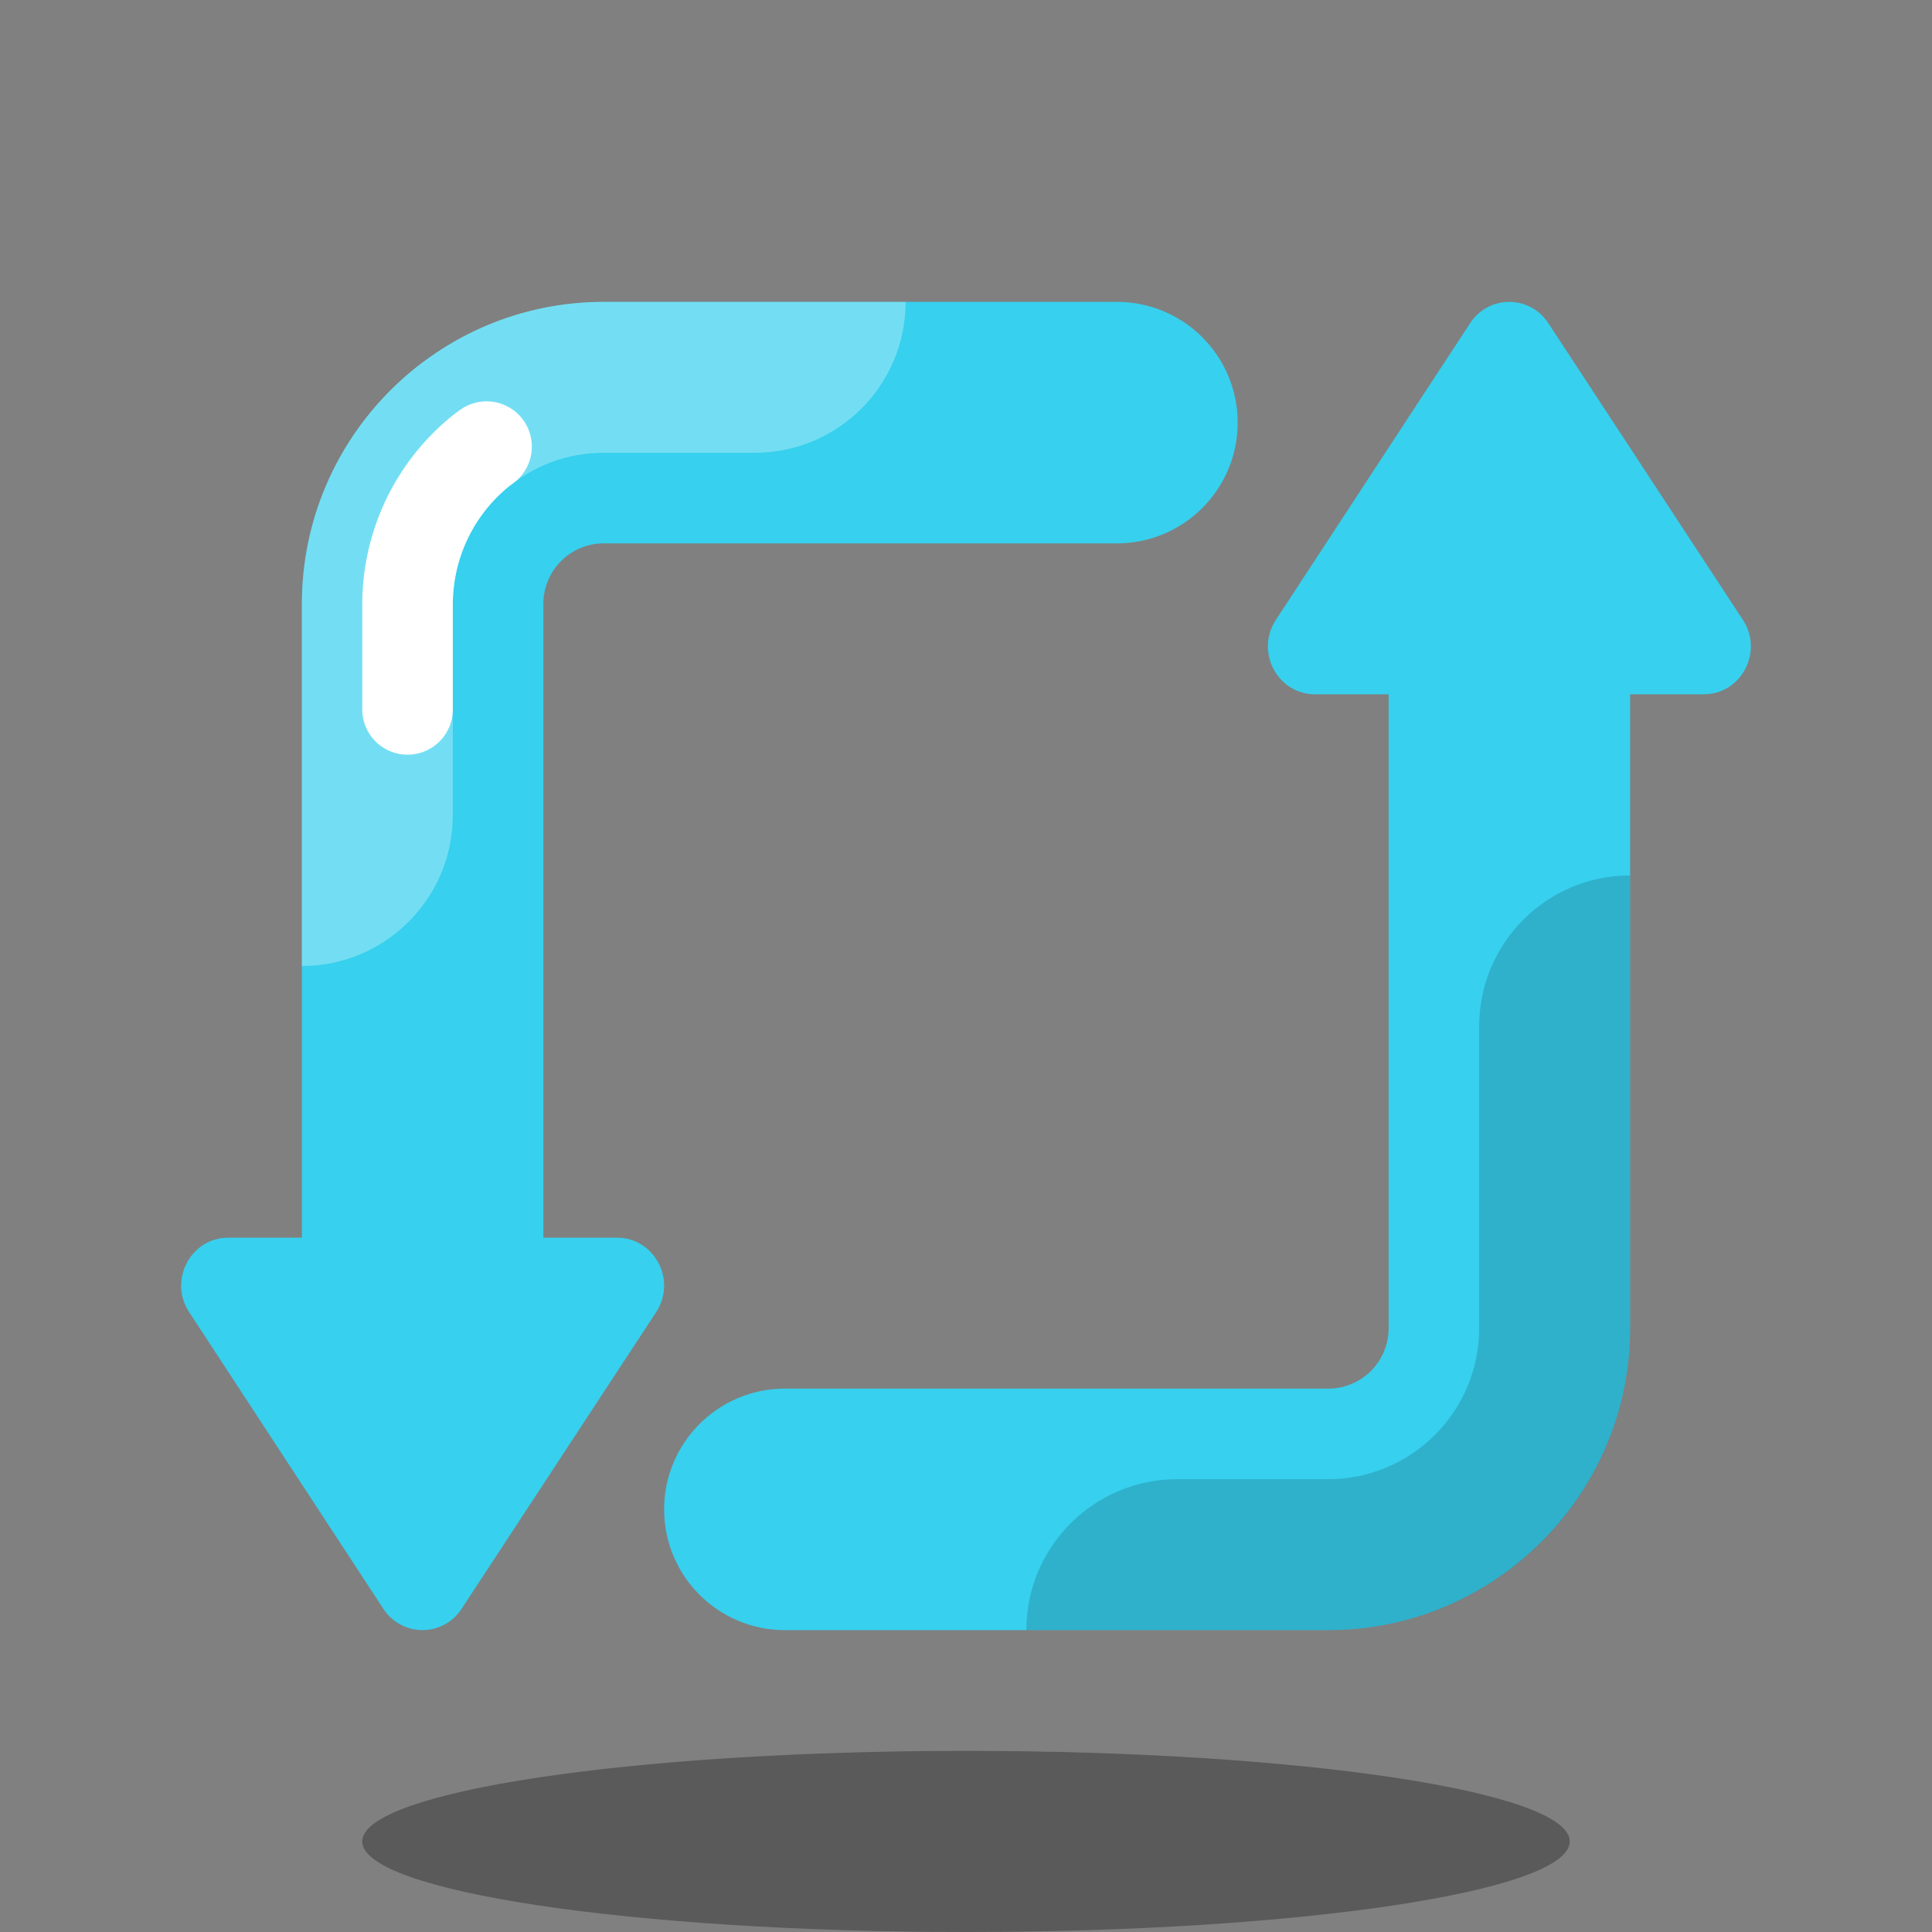
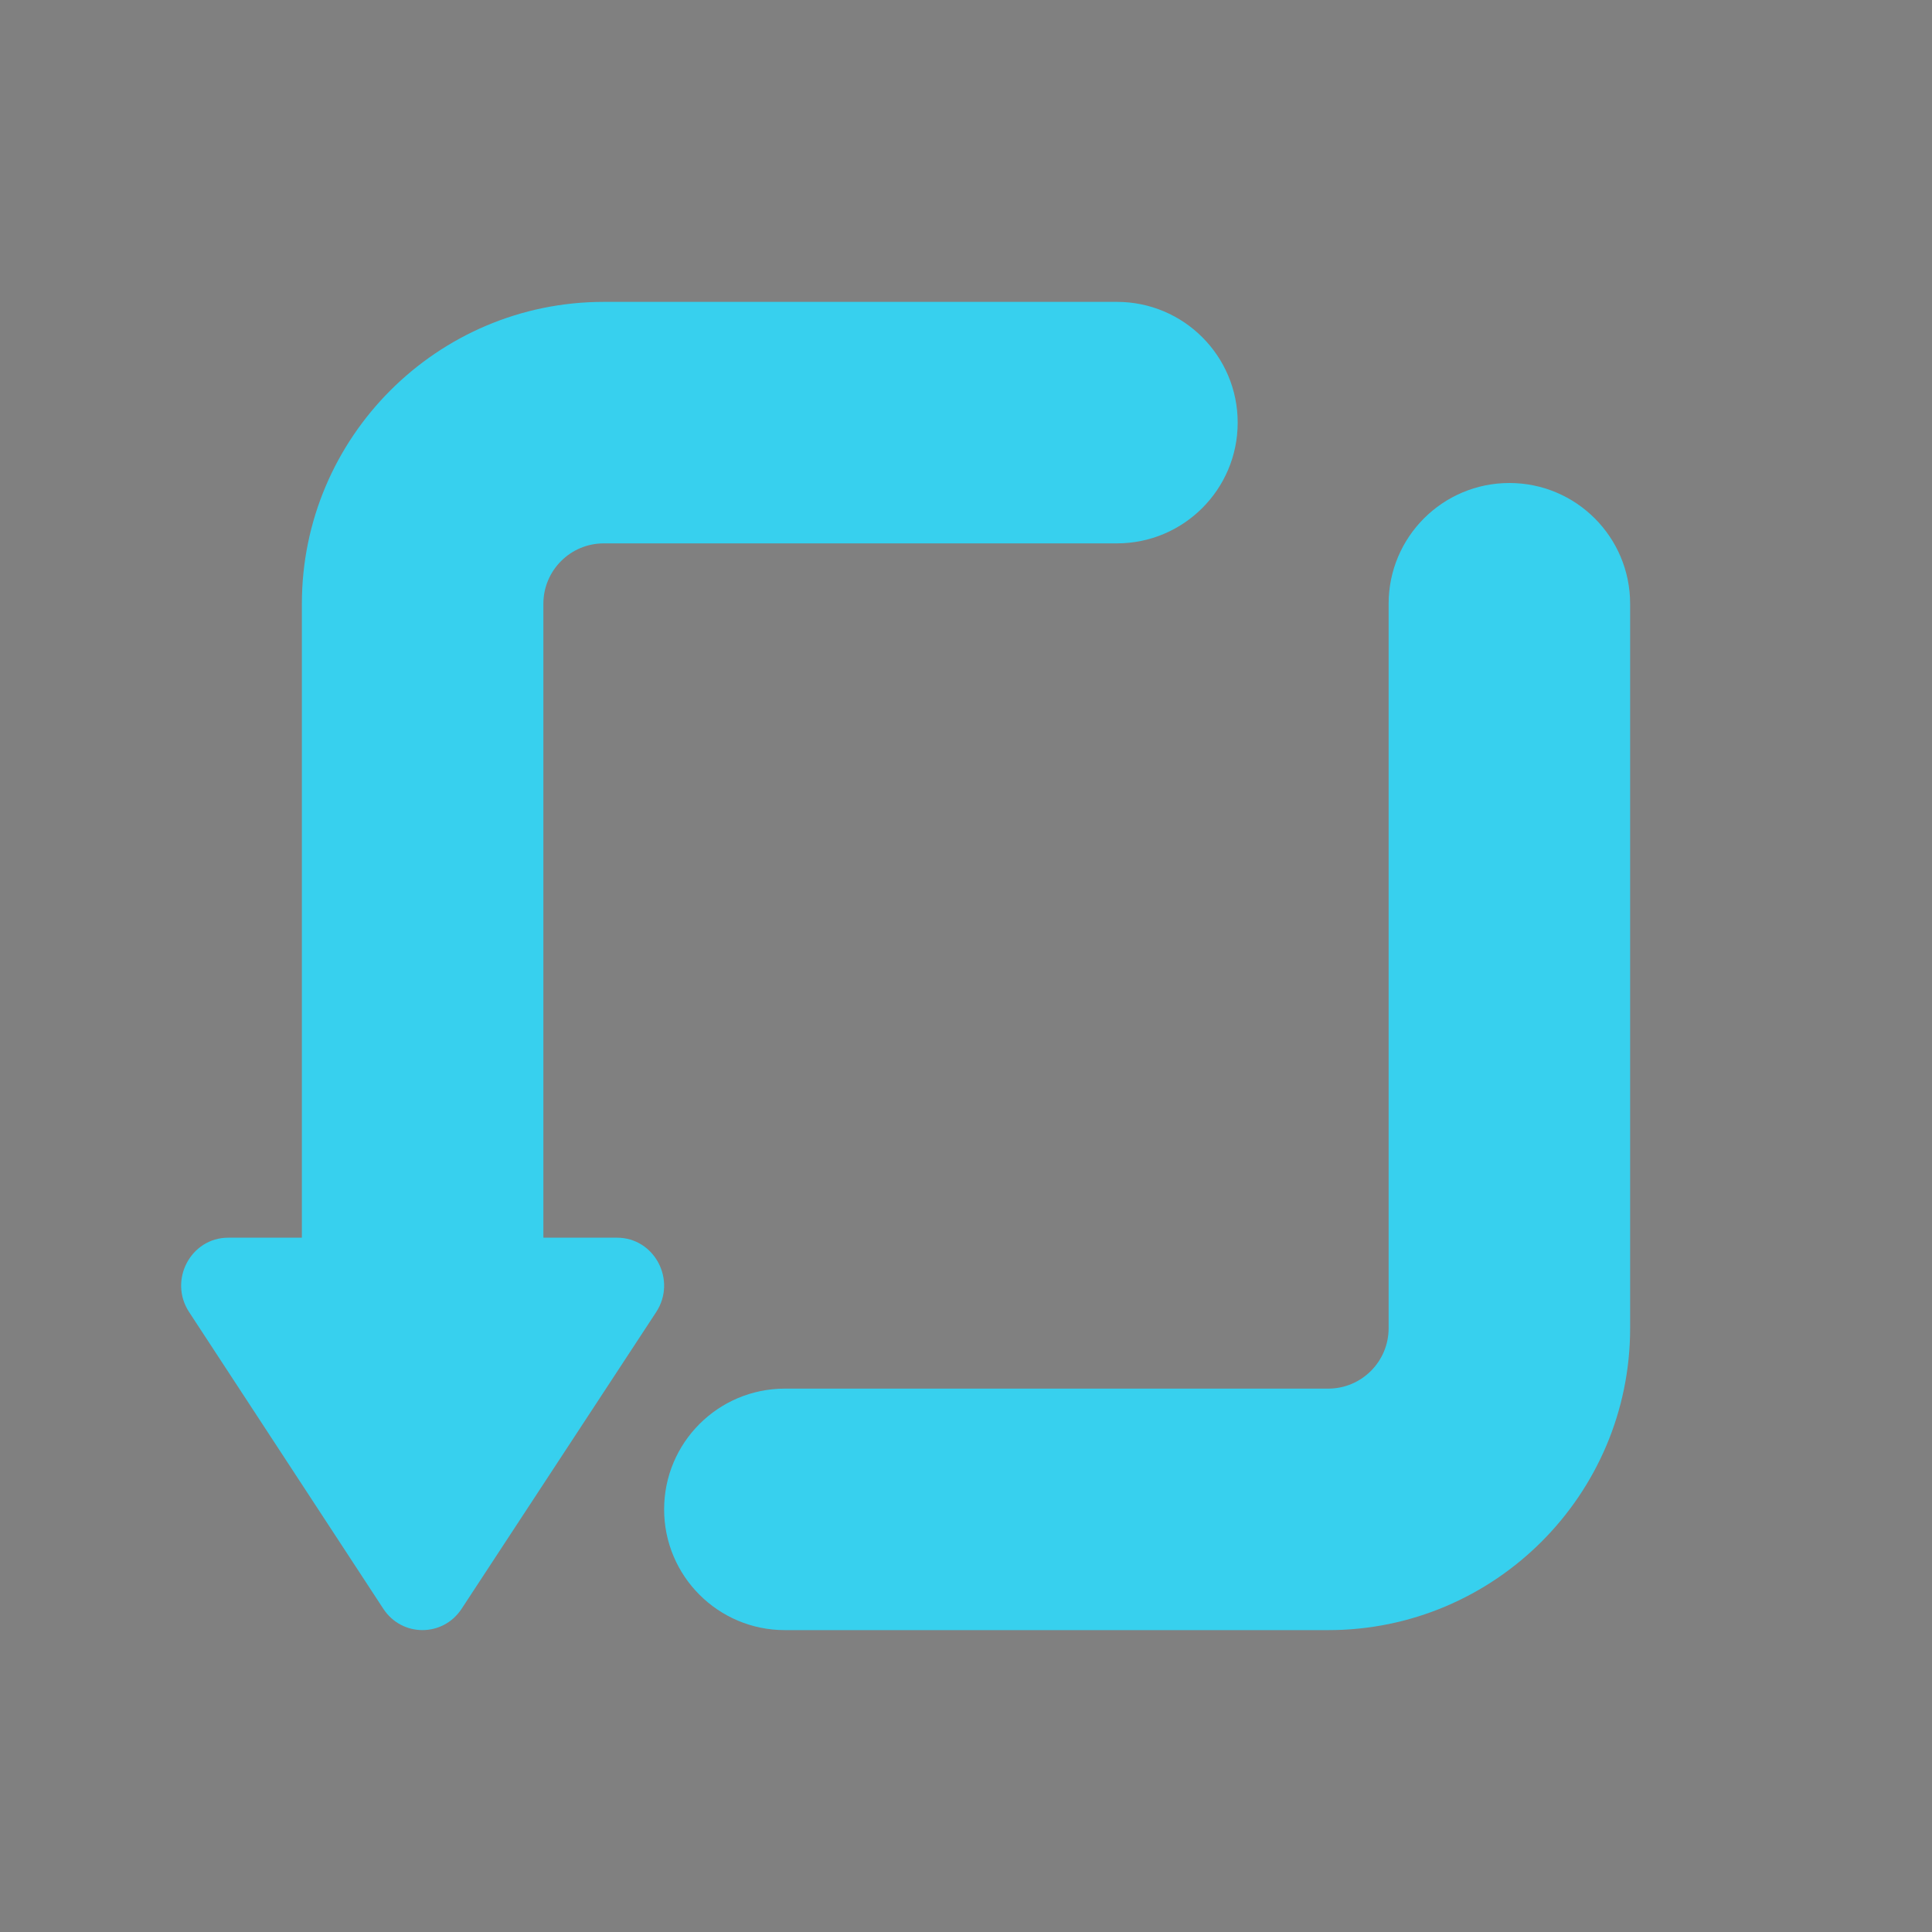
<svg xmlns="http://www.w3.org/2000/svg" width="64" height="64" viewBox="0 0 64 64" fill="none">
  <rect x="0" y="0" width="64" height="64" fill="#808080" stroke="none" />
  <path d="M44 54H26C23.791 54 22 52.209 22 50C22 47.791 23.791 46 26 46H44C45.103 46 46 45.103 46 44V20C46 17.791 47.791 16 50 16C52.209 16 54 17.791 54 20V44C54 49.514 49.514 54 44 54Z" fill="#37D0EE" />
  <path d="M14 48C11.791 48 10 46.209 10 44V20C10 14.486 14.486 10 20 10H37C39.209 10 41 11.791 41 14C41 16.209 39.209 18 37 18H20C18.897 18 18 18.897 18 20V44C18 46.209 16.209 48 14 48Z" fill="#37D0EE" />
-   <path opacity="0.3" d="M32 64C43.046 64 52 62.657 52 61C52 59.343 43.046 58 32 58C20.954 58 12 59.343 12 61C12 62.657 20.954 64 32 64Z" fill="black" />
-   <path opacity="0.3" d="M14.01 12H14C11.76 13.69 10.25 16.29 10.03 19.25C10.01 19.49 10 19.75 10 20V32C12.761 32 15 29.761 15 27V20C15 19.892 15.003 19.779 15.017 19.62C15.119 18.245 15.795 16.97 16.879 16.095C16.927 16.062 16.974 16.027 17.021 15.992C17.881 15.343 18.911 15 20 15H25C27.761 15 30 12.761 30 10H20C17.75 10 15.68 10.74 14.01 12Z" fill="white" />
-   <path opacity="0.15" d="M54 44V29C51.239 29 49 31.238 49 34V44C49 46.757 46.757 49 44 49H39C36.239 49 34 51.238 34 54H44C49.523 54 54 49.523 54 44Z" fill="black" />
-   <path d="M13.5 23.5V20C13.5 19.847 13.505 19.688 13.518 19.541C13.653 17.732 14.521 16.081 15.914 14.947L16.118 14.795" stroke="white" stroke-width="3" stroke-miterlimit="10" stroke-linecap="round" stroke-linejoin="round" />
  <path d="M7.561 41H20.439C21.684 41 22.426 42.412 21.736 43.466L15.291 53.294C14.674 54.235 13.314 54.234 12.698 53.293L6.265 43.465C5.574 42.412 6.317 41 7.561 41Z" fill="#37D0EE" />
-   <path d="M43.561 23H56.439C57.684 23 58.426 21.588 57.736 20.534L51.291 10.706C50.674 9.765 49.314 9.766 48.698 10.707L42.265 20.535C41.574 21.588 42.317 23 43.561 23Z" fill="#37D0EE" />
</svg>